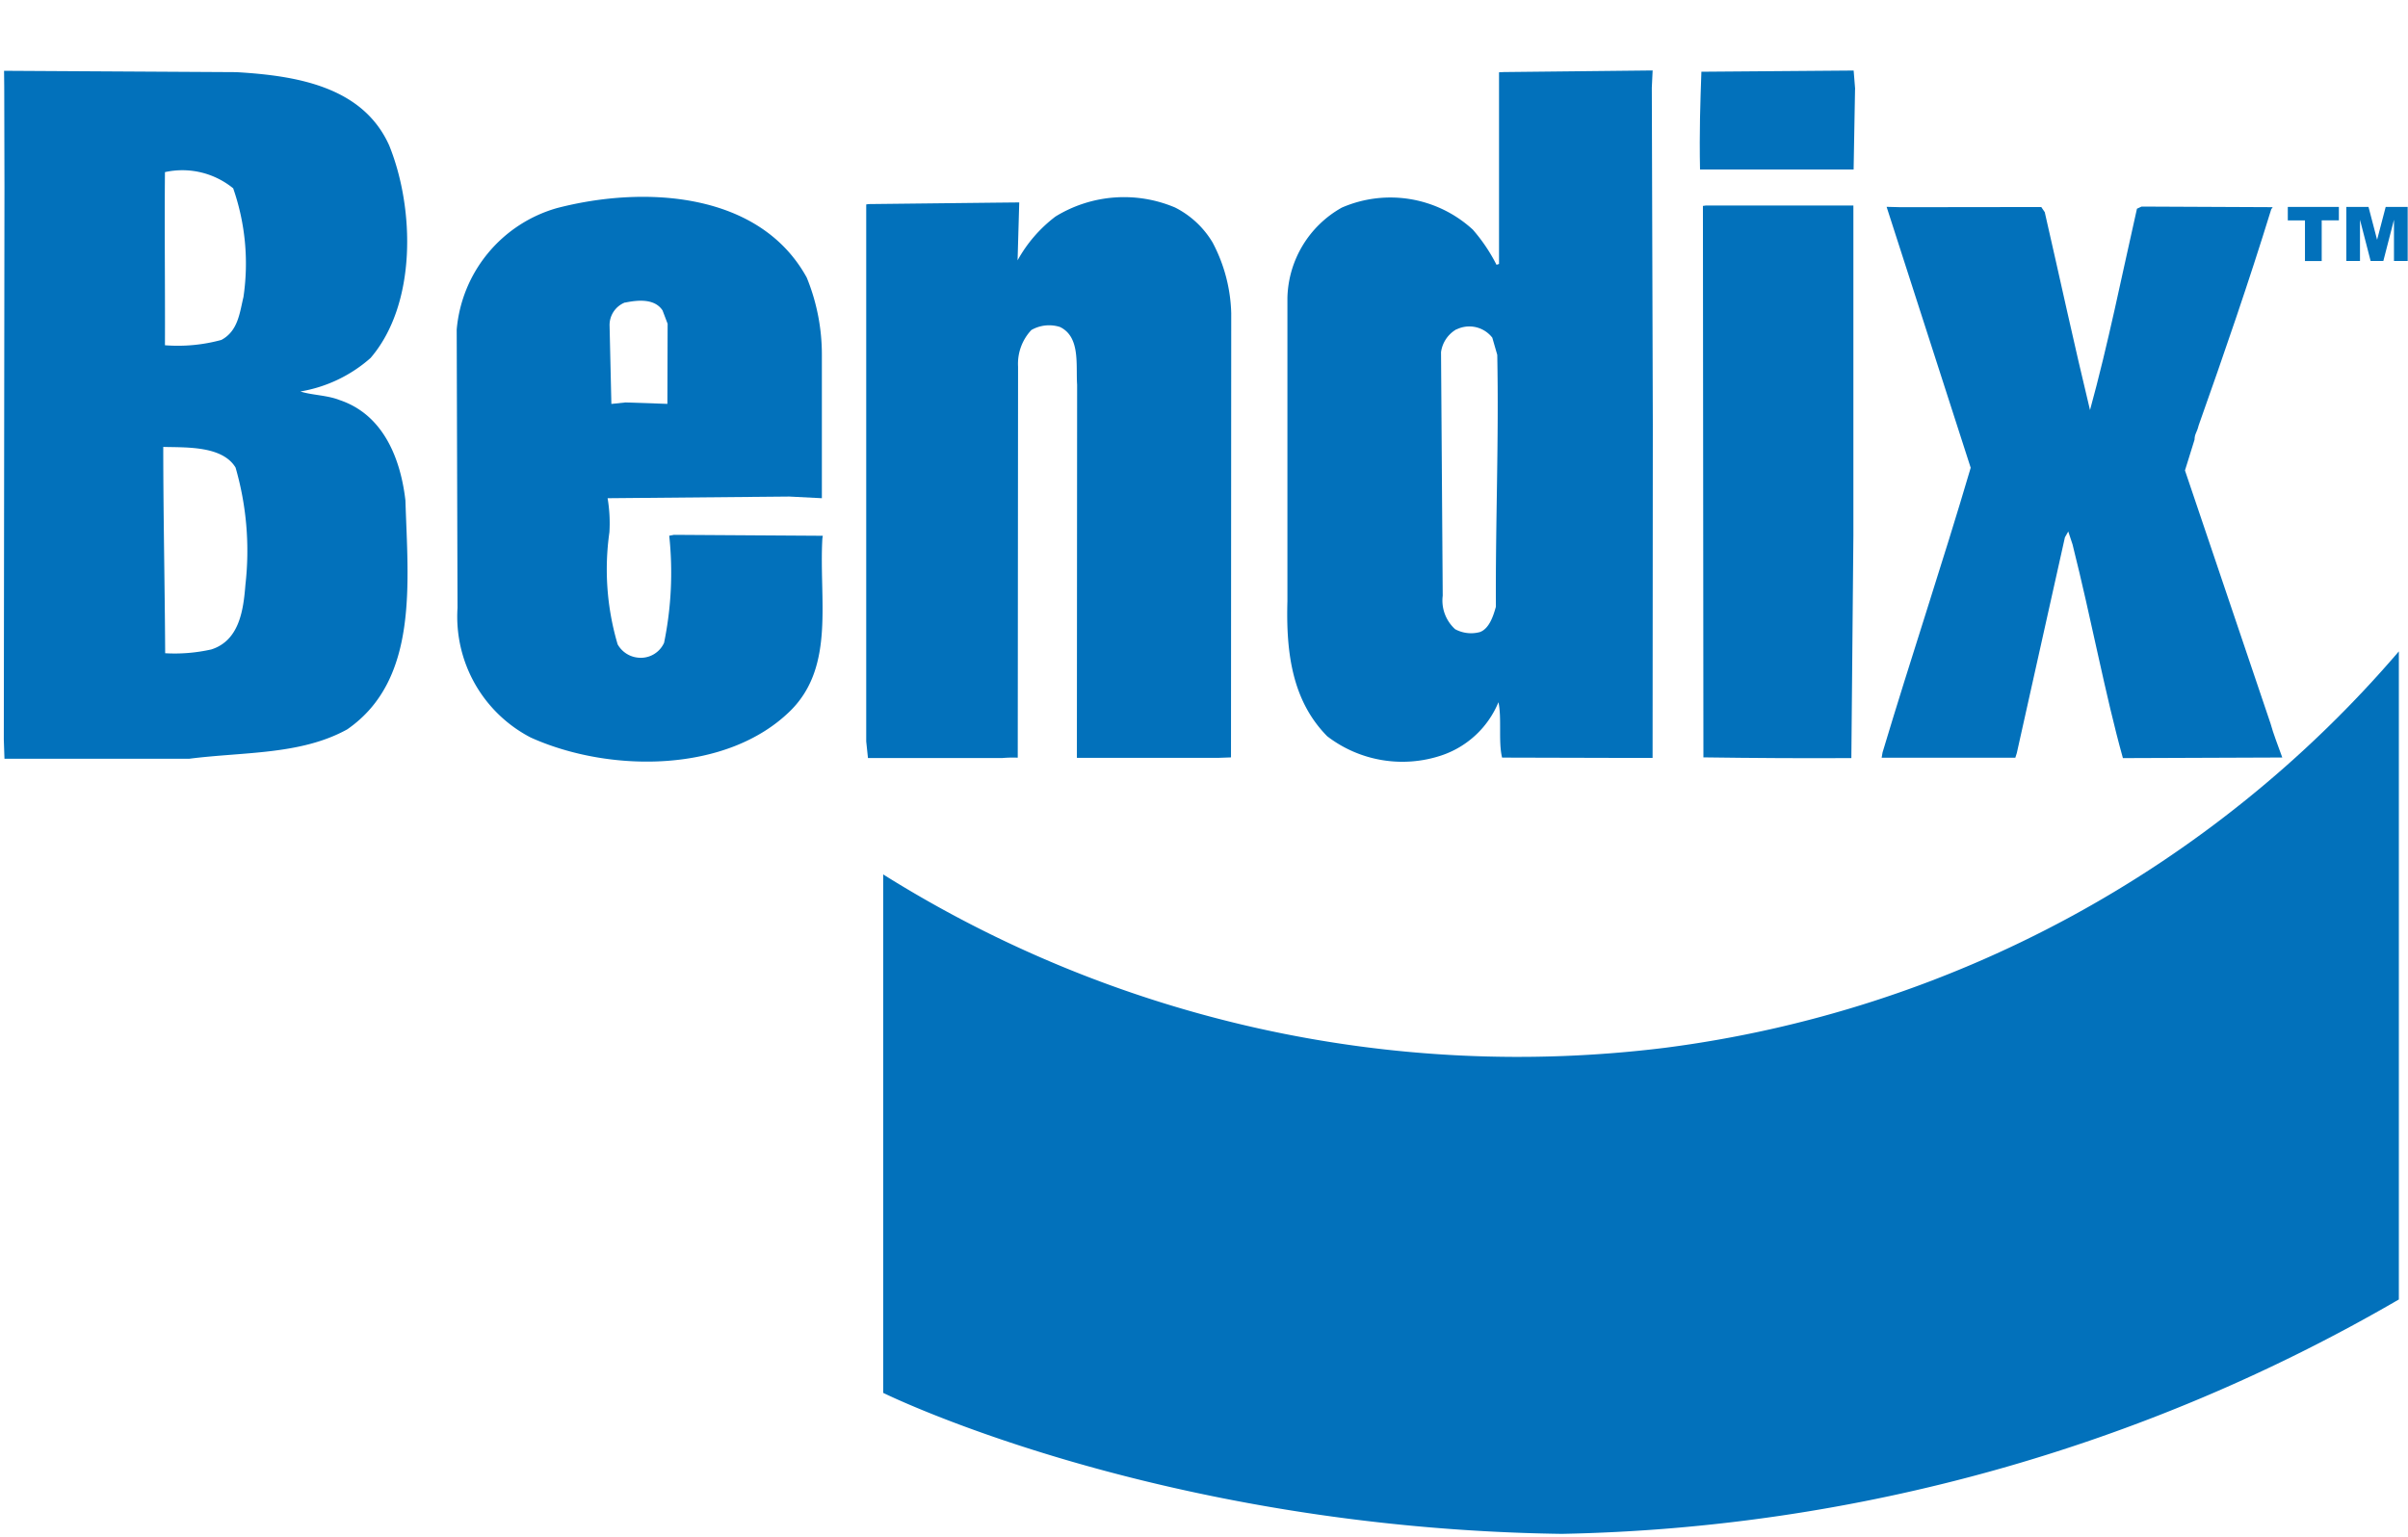
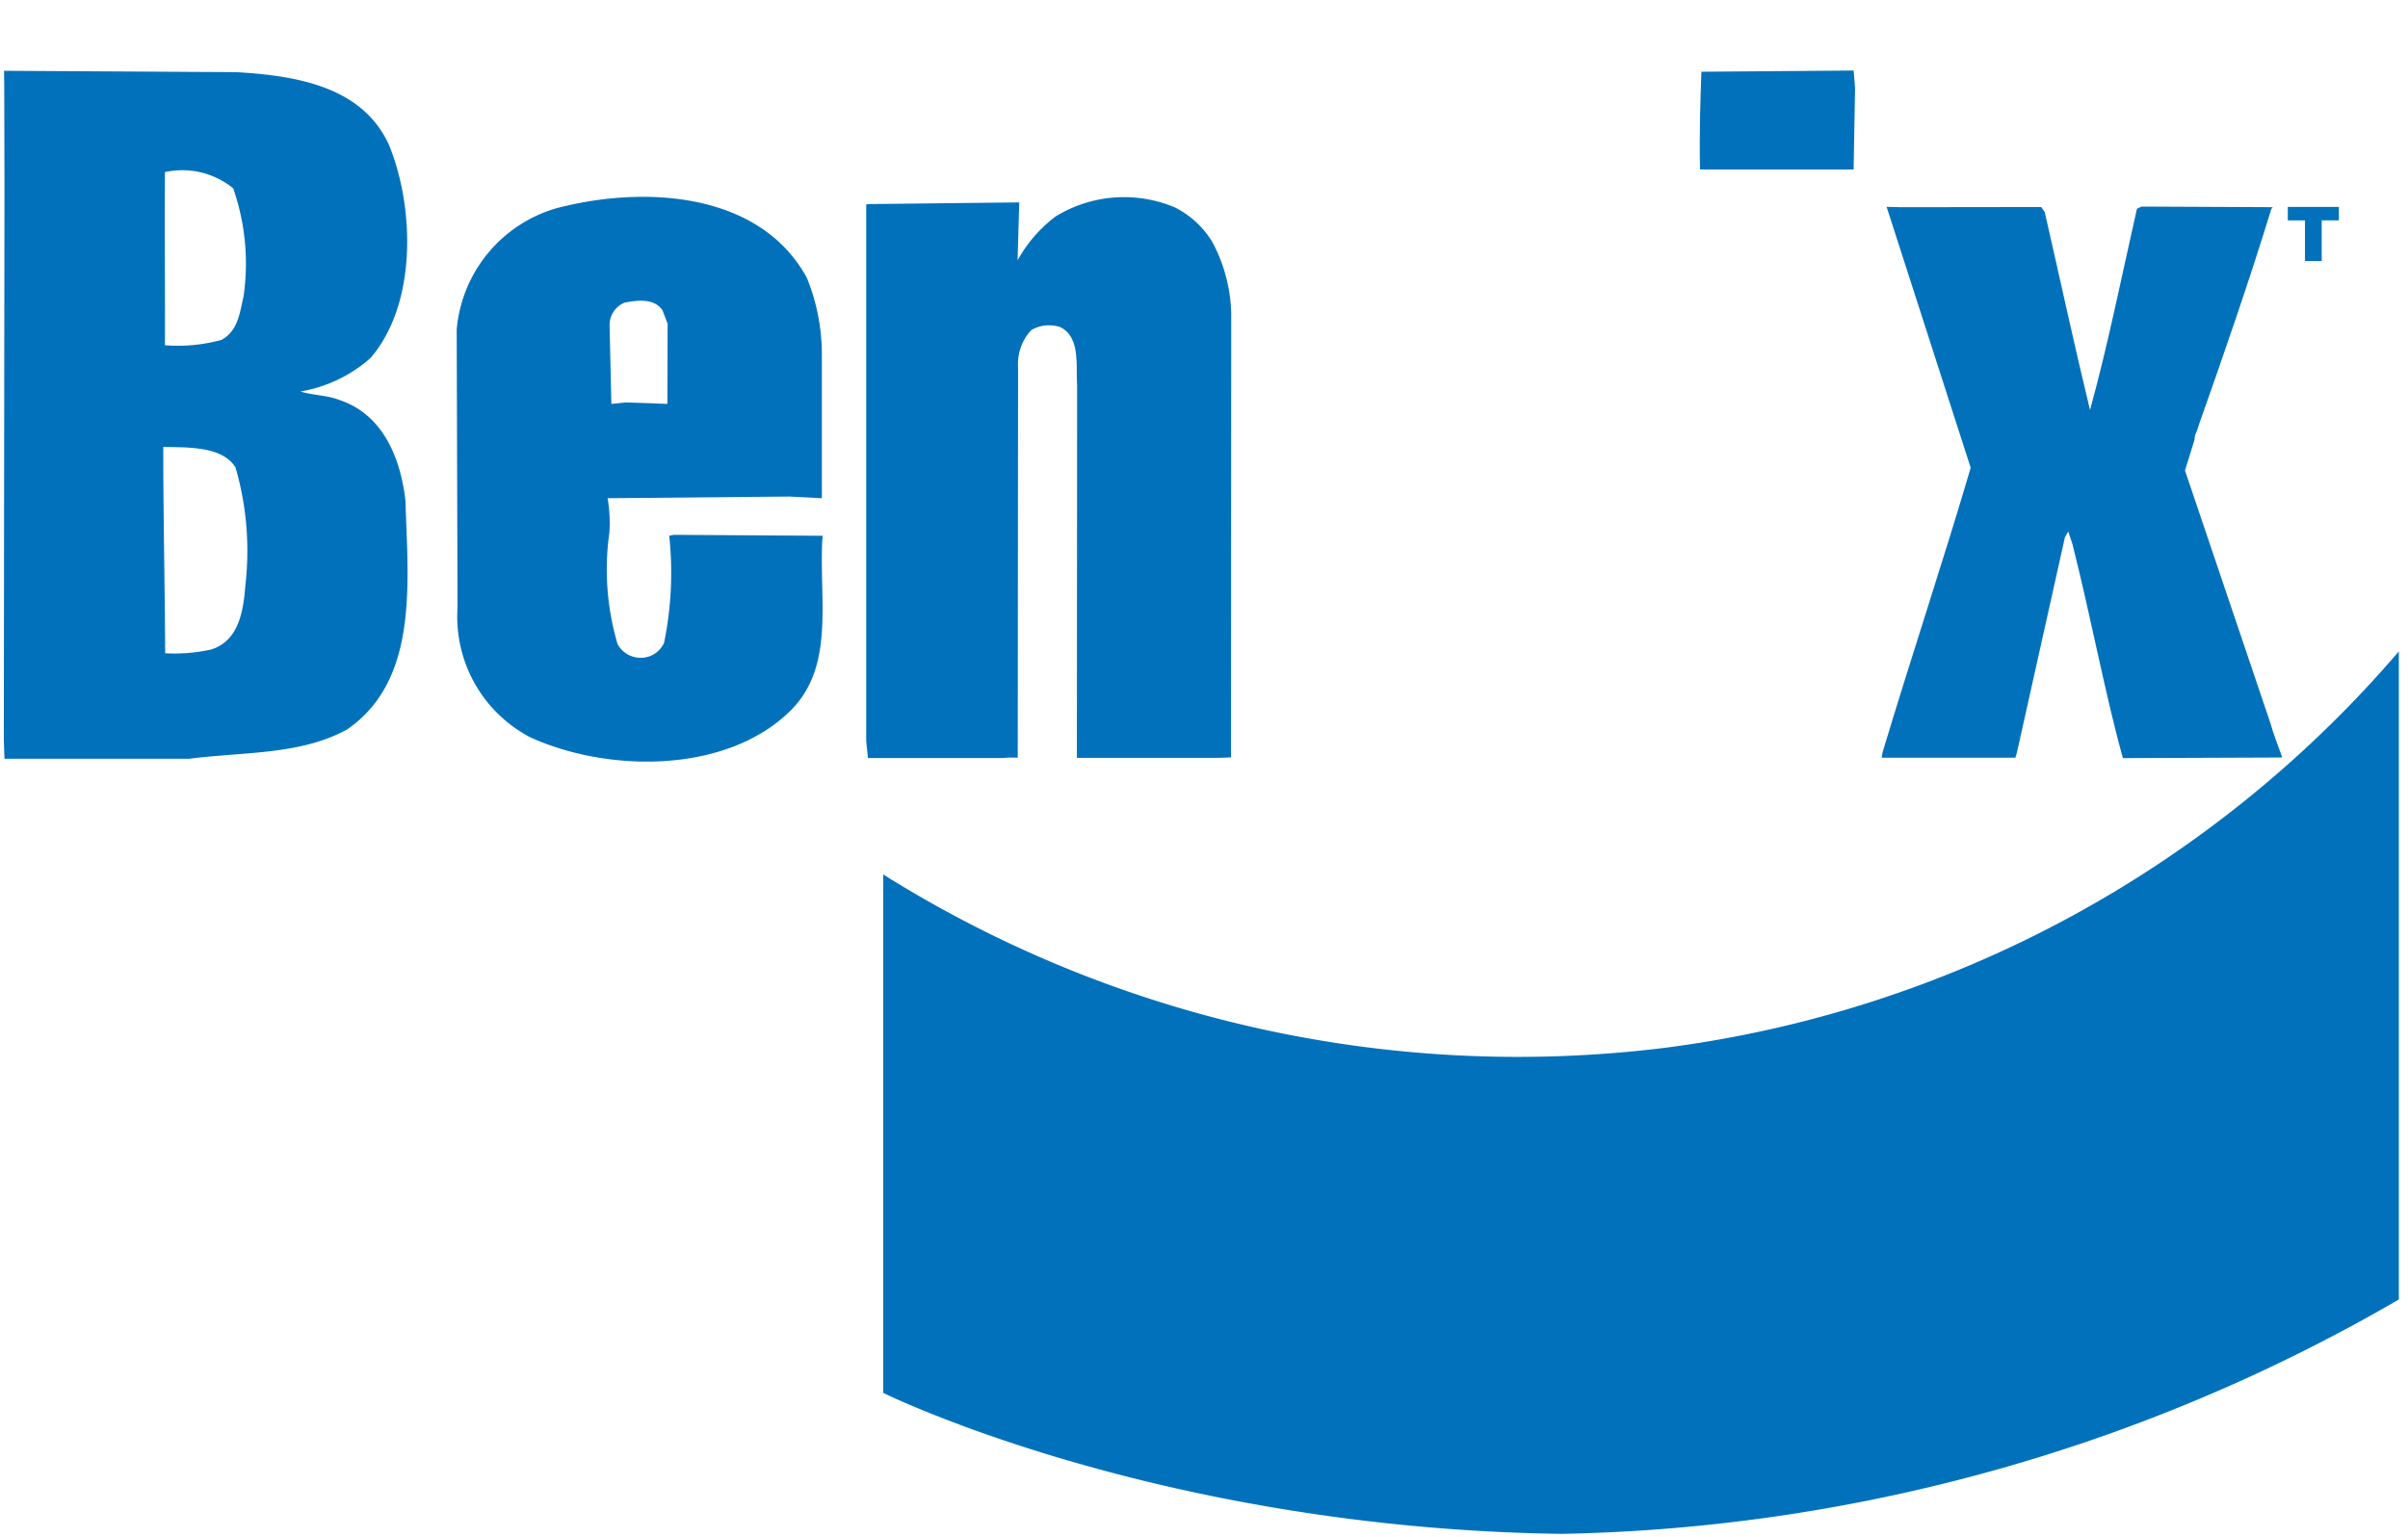
<svg xmlns="http://www.w3.org/2000/svg" width="84.161" height="53.715" viewBox="0 0 84.161 53.715">
  <defs>
    <clipPath id="clip-path">
      <rect id="Rectangle_1396" data-name="Rectangle 1396" width="84.161" height="53.715" fill="none" />
    </clipPath>
  </defs>
  <g id="Group_393" data-name="Group 393" transform="translate(-401.168 -1122.539)">
    <g id="Group_392" data-name="Group 392" transform="translate(401.168 1122.539)">
      <path id="Path_25711" data-name="Path 25711" d="M145.495,122.79l-.05,2.811H145.3l-5.223,0c-.027-1.342.01-2.318.048-3.419l.236,0,5.085-.04.052.646" transform="translate(-80.66 -119.676)" fill="#0271bb" />
      <path id="Path_25712" data-name="Path 25712" d="M136.982,126.043a5.578,5.578,0,0,1,.646,2.462l-.008,15.528-.42.015-4.966,0,0-.33.008-12.71c-.048-.688.123-1.674-.6-2.021a1.248,1.248,0,0,0-1,.107,1.722,1.722,0,0,0-.464,1.279l-.011,13.67a4.189,4.189,0,0,0-.535.012l-4.7,0-.061-.579,0-18.772.081-.013,4.467-.05.8-.008-.058,2.025a4.861,4.861,0,0,1,1.325-1.532,4.574,4.574,0,0,1,4.178-.316,3.213,3.213,0,0,1,1.315,1.227" transform="translate(-94.596 -117.557)" fill="#0271bb" />
-       <path id="Path_25713" data-name="Path 25713" d="M145.384,124.8v11.345l-.071,7.778c-1.566.01-3.436,0-5.171-.025l0-.336-.017-18.941.109-.015,5.15,0,0,.2" transform="translate(-80.607 -117.423)" fill="#0271bb" />
      <path id="Path_25714" data-name="Path 25714" d="M149.081,124.817c.527,2.3,1.026,4.619,1.582,6.919.635-2.308,1.108-4.688,1.641-7.038l.161-.075,4.584.021-.052.073c-.782,2.542-1.651,5.058-2.537,7.556-.065.267-.138.28-.144.5l-.334,1.074,2.991,8.848c.1.366.253.748.41,1.187-1.825.01-3.819.012-5.57.021-.619-2.22-1.095-4.822-1.76-7.468l-.15-.454-.117.205-1.681,7.539-.052.163h-4.672l.031-.182c1-3.338,2.1-6.617,3.081-9.953l-2.939-9.121.506.013,4.9-.006.119.176" transform="translate(-77.616 -117.402)" fill="#0271bb" />
      <path id="Path_25715" data-name="Path 25715" d="M129.647,127.269a7.113,7.113,0,0,1,.529,2.713l0,5-1.139-.058-6.35.058a5.212,5.212,0,0,1,.063,1.191,9.233,9.233,0,0,0,.288,3.917.917.917,0,0,0,.723.466.891.891,0,0,0,.9-.52,12.189,12.189,0,0,0,.18-3.743l.167-.031,5.2.033-.015.1c-.121,2.13.449,4.446-1.1,6-2.226,2.213-6.346,2.19-9.088.955a4.757,4.757,0,0,1-2.563-4.534l-.029-9.73a4.852,4.852,0,0,1,3.5-4.245C123.979,124.043,128,124.271,129.647,127.269Zm-6.352.87a.848.848,0,0,0-.539.811l.063,2.736.495-.052,1.463.05.008-2.8-.178-.468c-.282-.424-.87-.362-1.311-.272" transform="translate(-101.451 -117.566)" fill="#0271bb" />
-       <path id="Path_25716" data-name="Path 25716" d="M145.288,122.744l.035,11.776-.008,11.653-.706,0-4.554-.012c-.136-.556-.006-1.379-.127-1.936a3.285,3.285,0,0,1-1.992,1.86,4.314,4.314,0,0,1-3.992-.669c-1.227-1.241-1.442-2.928-1.392-4.718l0-10.61a3.716,3.716,0,0,1,1.9-3.152,4.257,4.257,0,0,1,4.58.769,5.962,5.962,0,0,1,.828,1.229l.088-.029,0-6.7.169-.008,5.2-.056Zm-6.826,8.444a1.09,1.09,0,0,0-.541.8l.059,8.513a1.353,1.353,0,0,0,.433,1.171,1.171,1.171,0,0,0,.869.1c.322-.119.468-.562.556-.884-.015-3.016.107-5.813.048-8.806l-.173-.6a1.017,1.017,0,0,0-1.252-.288" transform="translate(-87.556 -119.678)" fill="#0271bb" />
      <path id="Path_25717" data-name="Path 25717" d="M117.274,122.2c2.105.123,4.423.5,5.347,2.563.9,2.226.957,5.558-.652,7.429a4.933,4.933,0,0,1-2.452,1.171c.4.13.943.128,1.371.3,1.518.506,2.13,2.03,2.3,3.511.088,2.862.474,6.266-2.034,8-1.628.9-3.614.782-5.528,1.028l-6.452,0-.023-.675.023-19.322-.008-3.486-.006-.566Zm-2.491,3.5c-.019,1.981.008,4.007,0,6.047a5.779,5.779,0,0,0,1.971-.186c.587-.311.642-.959.773-1.5a7.991,7.991,0,0,0-.359-3.8A2.811,2.811,0,0,0,114.783,125.695Zm-.059,9.6c0,2.364.054,4.83.067,7.213a5.85,5.85,0,0,0,1.611-.132c.984-.312,1.125-1.384,1.194-2.266a10.472,10.472,0,0,0-.345-4.093c-.46-.759-1.7-.7-2.527-.721" transform="translate(-109.018 -119.678)" fill="#0271bb" />
      <path id="Path_25718" data-name="Path 25718" d="M150.789,124.63h1.779v.468h-.6v1.423h-.585V125.1h-.6v-.468" transform="translate(-70.823 -117.396)" fill="#0271bb" />
      <g id="Group_343" data-name="Group 343">
        <g id="Group_342" data-name="Group 342" clip-path="url(#clip-path)">
-           <path id="Path_25719" data-name="Path 25719" d="M151.855,124.63h.771l.3,1.148.3-1.148h.769v1.89h-.479v-1.442l-.372,1.442H152.7l-.372-1.442v1.442h-.477v-1.89" transform="translate(-69.845 -117.396)" fill="#0271bb" />
          <path id="Path_25720" data-name="Path 25720" d="M125.181,140.529v18.124s9.552,4.73,23.713,4.929a60.527,60.527,0,0,0,29.26-8.194V132.733A40.585,40.585,0,0,1,152.5,146.591a41.764,41.764,0,0,1-27.321-6.062" transform="translate(-94.313 -109.963)" fill="#0271bb" />
        </g>
      </g>
    </g>
  </g>
</svg>